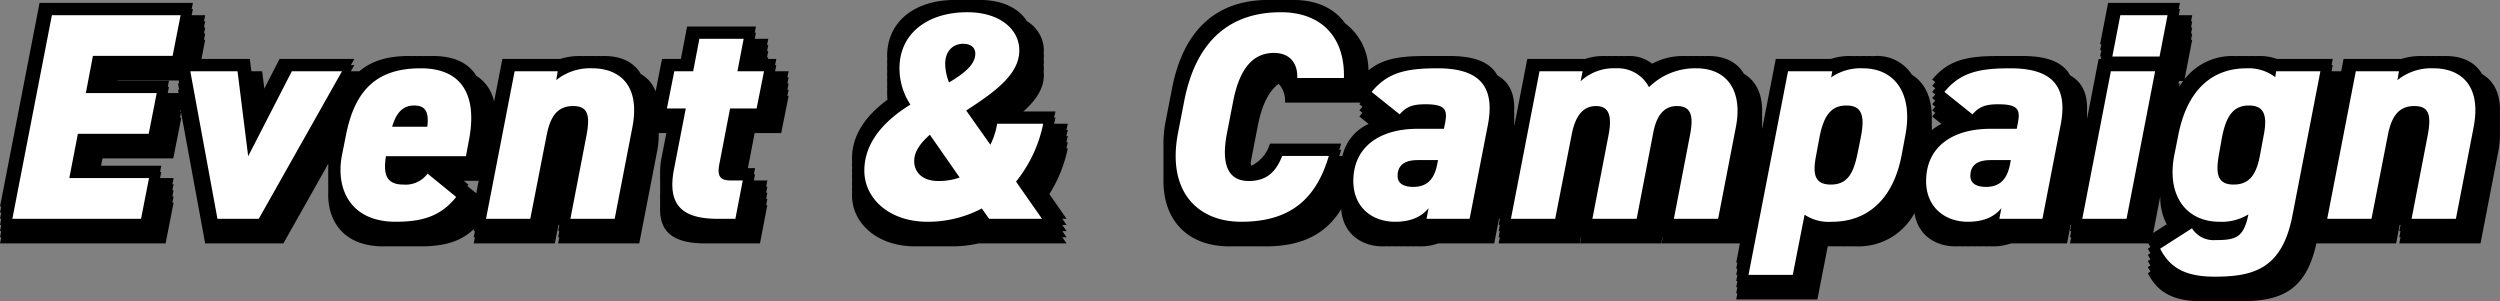
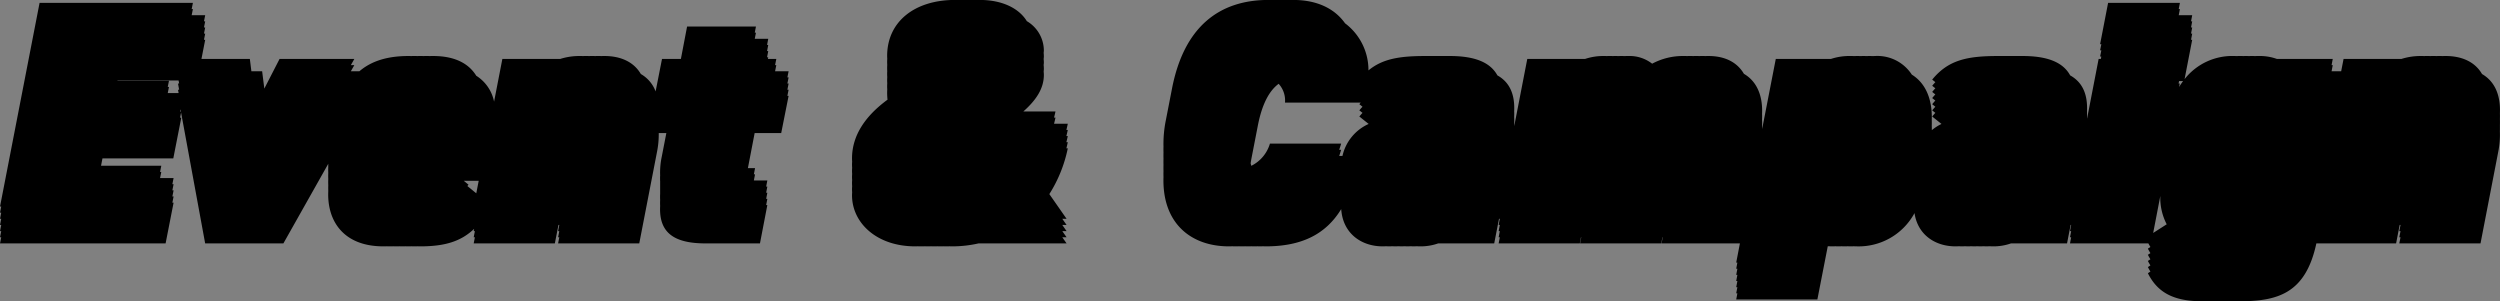
<svg xmlns="http://www.w3.org/2000/svg" id="event_h2.svg" width="406.625" height="49" viewBox="0 0 406.625 49">
  <rect x="0" y="0" width="406.625" height="49" fill="#808080" stroke="none" />
  <defs>
    <style>
      .cls-1, .cls-2 {
        fill-rule: evenodd;
      }

      .cls-2 {
        fill: #fff;
      }
    </style>
  </defs>
  <path id="event_h2" class="cls-1" d="M1164.23,1333.79a13.913,13.913,0,0,1-.27,3.33l-2.88,14.88h-13.21l0.2-1h-0.2l0.2-1h-0.2l0.2-1h-0.14l-0.58,3h-12.97c-1.76,8.2-6.35,9.41-12.57,9.41-0.11,0-.2-0.01-0.31-0.01-0.23.01-.46,0.01-0.69,0.01-0.11,0-.2-0.01-0.31-0.01-0.23.01-.46,0.01-0.69,0.01-0.11,0-.2-0.01-0.31-0.01h0c-0.23.01-.46,0.01-0.69,0.01-0.11,0-.2-0.01-0.31-0.01h0c-0.23.01-.46,0.01-0.69,0.01-0.11,0-.2-0.01-0.31-0.01-0.23.01-.46,0.01-0.69,0.01-0.13,0-.25-0.01-0.37-0.01-0.21,0-.42.01-0.63,0.01-4.61,0-7.25-1.39-8.83-4.56l0.41-.27c-0.14-.23-0.28-0.47-0.41-0.73l0.41-.27c-0.06-.09-0.12-0.2-0.18-0.3-0.08-.14-0.16-0.28-0.23-0.43l0.41-.27c-0.06-.09-0.12-0.2-0.18-0.3h0c-0.08-.14-0.16-0.28-0.23-0.43l0.41-.27c-0.06-.09-0.12-0.2-0.18-0.3h0c-0.08-.14-0.16-0.28-0.23-0.43l0.41-.27c-0.06-.09-0.12-0.2-0.18-0.3s-0.1-.19-0.15-0.28h-12.75l0.19-1h-0.19l0.19-1h-0.19l0.19-1h-0.09l-0.58,3h-9.12a8.584,8.584,0,0,1-3.03.48c-0.14,0-.29-0.01-0.43-0.02-0.18.01-.37,0.02-0.57,0.02-0.13,0-.27-0.01-0.4-0.02-0.19.01-.39,0.02-0.6,0.02-0.13,0-.27-0.01-0.4-0.02-0.19.01-.39,0.02-0.6,0.02-0.13,0-.27-0.01-0.4-0.02-0.19.01-.39,0.02-0.6,0.02-0.13,0-.27-0.01-0.4-0.02-0.19.01-.39,0.02-0.6,0.02-0.14,0-.27-0.01-0.41-0.02-0.19.01-.38,0.02-0.59,0.02-3.25,0-6.13-1.84-6.66-5.41a10.322,10.322,0,0,1-9.42,5.41c-0.15,0-.3-0.01-0.45-0.01-0.18,0-.36.01-0.55,0.01-0.15,0-.29-0.01-0.43-0.01-0.19,0-.38.01-0.57,0.01-0.15,0-.29-0.01-0.43-0.01-0.19,0-.38.01-0.57,0.01-0.15,0-.29-0.01-0.43-0.01-0.19,0-.38.01-0.57,0.01-0.15,0-.29-0.01-0.43-0.01h-0.26l-1.69,8.65h-13.2l0.19-1h-0.19l0.19-1h-0.19l0.19-1h-0.19l0.19-1h-0.19l0.19-1h-0.19l0.19-1h-0.19l0.6-3.12h-12.74l0.19-1h-0.05l-0.19,1h-13.2l0.19-1h-0.05l-0.19,1h-13.2l0.19-1h-0.19l0.19-1h-0.19l0.19-1h-0.19l0.19-1h-0.13l-0.78,4h-9.116a8.612,8.612,0,0,1-3.03.48c-0.145,0-.287-0.01-0.431-0.02-0.184.01-.371,0.02-0.569,0.02-0.135,0-.269-0.01-0.4-0.02-0.193.01-.391,0.02-0.6,0.02-0.135,0-.269-0.01-0.4-0.02-0.193.01-.391,0.02-0.6,0.02-0.135,0-.269-0.01-0.4-0.02-0.193.01-.391,0.02-0.6,0.02-0.135,0-.269-0.01-0.4-0.02-0.193.01-.391,0.02-0.6,0.02-0.138,0-.275-0.01-0.412-0.02-0.19.01-.384,0.02-0.588,0.02-3.439,0-6.477-2.07-6.742-6.06-2.522,4.13-6.484,6.06-12.265,6.06-0.15,0-.3-0.01-0.446-0.01-0.184,0-.366.01-0.554,0.01-0.131,0-.26-0.01-0.388-0.01-0.2.01-.406,0.01-0.612,0.01-0.131,0-.26-0.01-0.388-0.01-0.2.01-.406,0.01-0.612,0.01-0.131,0-.26-0.01-0.388-0.01-0.2.01-.406,0.01-0.612,0.01-0.131,0-.259-0.01-0.388-0.01-0.2.01-.406,0.01-0.612,0.01-0.155,0-.308-0.01-0.461-0.01-0.18,0-.356.01-0.539,0.01-6.3,0-10.891-3.88-10.641-11.28-0.009-.31-0.012-0.63,0-0.95-0.01-.33-0.011-0.67,0-1.02-0.01-.33-0.011-0.67,0-1.01-0.009-.33-0.011-0.66,0-1h0c-0.009-.31-0.012-0.63,0-0.96h0a19.294,19.294,0,0,1,.371-4.23l1.008-5.18c1.968-10.18,7.777-14.45,15.7-14.45,0.157,0,.311,0,0.465.01,0.178-.01.355-0.01,0.535-0.01,0.157,0,.311,0,0.465.01,0.178-.01.355-0.01,0.535-0.01,0.157,0,.311,0,0.465.01,0.178-.01.355-0.01,0.535-0.01,0.157,0,.311,0,0.465.01,0.178-.01.355-0.01,0.535-0.01,3.882,0,6.746,1.39,8.453,3.8a9.515,9.515,0,0,1,3.807,7.66c2.292-1.89,5.071-2.34,9.228-2.34h4c3.816,0,6.512.9,7.743,3.15,1.89,1.06,2.87,2.93,2.73,5.86,0.02,0.3.01,0.61,0,.93a8.844,8.844,0,0,1,0,1.03c0.01,0.14.01,0.29,0.01,0.43l2.12-10.92h9.39a9.3,9.3,0,0,1,3.05-.48c0.16,0,.31,0,0.46.01,0.18-.01.36-0.01,0.54-0.01,0.15,0,.31,0,0.46.01,0.17-.01.35-0.01,0.54-0.01,0.14,0,.27.01,0.4,0.01,0.2-.01.39-0.01,0.6-0.01,0.14,0,.28.01,0.42,0.01,0.19-.01.38-0.01,0.58-0.01a5.954,5.954,0,0,1,3.87,1.25,10.585,10.585,0,0,1,5.18-1.25c0.17,0,.33,0,0.49.01,0.17-.01.34-0.01,0.51-0.01s0.33,0,.49.01c0.17-.01.34-0.01,0.51-0.01s0.33,0,.49.01c0.17-.01.34-0.01,0.51-0.01s0.33,0,.49.01c0.17-.01.34-0.01,0.51-0.01,2.71,0,4.67,1.05,5.75,2.9,2.04,1.18,3.09,3.48,2.95,6.53,0.02,0.31.01,0.63,0,.95a8.508,8.508,0,0,1,0,1.01c0.01,0.16.01,0.33,0.01,0.49l2.22-11.4h8.96a9.56,9.56,0,0,1,3.19-.48c0.17,0,.35,0,0.52.01s0.31-.01.48-0.01,0.35,0,.52.01,0.31-.01.48-0.01,0.35,0,.52.01,0.31-.01.48-0.01,0.35,0,.52.01,0.31-.01.48-0.01a6.678,6.678,0,0,1,5.98,3.03c2.17,1.34,3.35,3.9,3.24,7.32,0.01,0.33.01,0.67,0,1.01,0.01,0.23.01,0.46,0.01,0.7a7.669,7.669,0,0,1,1.57-1.01l-1.51-1.21c0.17-.21.34-0.41,0.51-0.59l-0.51-.41c0.15-.18.29-0.35,0.44-0.51a0.5,0.5,0,0,0,.07-0.08h0l-0.51-.41c0.17-.21.34-0.41,0.51-0.59l-0.51-.41c0.17-.21.34-0.41,0.51-0.59h0l-0.51-.41c0.15-.18.29-0.35,0.44-0.51h0a0.5,0.5,0,0,0,.07-0.08h0l-0.51-.41c0.15-.18.29-0.35,0.44-0.51a0.5,0.5,0,0,0,.07-0.08h0l-0.51-.41c2.59-3.17,5.62-3.84,10.7-3.84h4c3.82,0,6.52.9,7.74,3.15,1.9,1.06,2.88,2.93,2.74,5.86,0.01,0.3.01,0.62,0,.94,0,0.08.01,0.16,0.01,0.24l1.88-9.71h0.36l0.04-.21,0.03-.17,0.01-.02h-0.2l0.2-1h-0.2l0.2-1h-0.2l1.3-6.72h11.68l-0.19,1h0.19l-0.19,1h2.19l-0.19,1h0.19l-0.19,1h0.19l-0.19,1h0.19l-0.19,1h0.19l-1.24,6.4a9.875,9.875,0,0,1,8.1-3.76c0.14,0,.27.01,0.41,0.01,0.19-.01.39-0.01,0.59-0.01,0.16,0,.31,0,0.45.01,0.18-.01.37-0.01,0.55-0.01,0.14,0,.26.01,0.39,0.01,0.2-.01.41-0.01,0.61-0.01,0.14,0,.26.01,0.39,0.01,0.2-.01.41-0.01,0.61-0.01a8.152,8.152,0,0,1,2.93.48h9.07l-0.19,1h0.19l-0.19,1h1.56l0.39-2h9.4a10.317,10.317,0,0,1,3.23-.48c0.15,0,.31,0,0.47.01,0.17-.01.35-0.01,0.53-0.01,0.15,0,.31,0,0.47.01,0.17-.01.35-0.01,0.53-0.01,0.15,0,.31,0,0.47.01,0.17-.01.35-0.01,0.53-0.01,0.15,0,.31,0,0.47.01,0.17-.01.35-0.01,0.53-0.01,2.48,0,4.7.87,5.89,2.93,1.85,1.07,3.05,3.11,2.91,6.39,0.01,0.3.01,0.63,0,.95,0.01,0.32.01,0.66,0,1C1164.24,1333.11,1164.24,1333.45,1164.23,1333.79Zm-185.508-2.43c0.169-.21.341-0.41,0.514-0.59l-0.514-.41q0.217-.27.44-0.51c0.025-.03.05-0.05,0.074-0.08h0l-0.514-.41c0.072-.09.144-0.18,0.217-0.26H966.628a4,4,0,0,0-1.031-3.06c-1.58,1.17-2.721,3.39-3.386,6.81l-1.008,5.18c-0.063.32-.116,0.63-0.162,0.93a4.268,4.268,0,0,0,.109.42,5.879,5.879,0,0,0,3.029-3.61h11.585c-0.1.35-.208,0.68-0.319,1h0.319c-0.1.34-.2,0.66-0.311,0.98a0.038,0.038,0,0,1-.008.02h0.532a7.5,7.5,0,0,1,4.261-5.2ZM1109,1344.28l-1.16,6.02,2.2-1.41A9.3,9.3,0,0,1,1109,1344.28Zm3.05-18.68-0.08.4h0.19l-0.11.56c0.21-.34.43-0.66,0.65-0.96h-0.65ZM928.3,1343.98l2.806,4.02h-0.7l0.7,1h-0.7l0.7,1h-0.7l0.7,1h-0.7l0.7,1H916.78a19.256,19.256,0,0,1-4.3.48c-0.155,0-.308-0.01-0.46-0.01-0.179.01-.359,0.01-0.54,0.01-0.151,0-.3,0-0.446-0.01-0.184.01-.368,0.01-0.554,0.01-0.151,0-.3-0.01-0.446-0.01-0.184.01-.368,0.01-0.554,0.01-0.151,0-.3-0.01-0.446-0.01-0.184.01-.368,0.01-0.554,0.01-0.151,0-.3-0.01-0.446-0.01-0.184.01-.368,0.01-0.554,0.01s-0.362,0-.54-0.01c-0.153,0-.3.01-0.46,0.01-6.289,0-10.273-3.84-10.273-8.31,0-.16.012-0.32,0.02-0.48-0.012-.17-0.02-0.34-0.02-0.52,0-.16.012-0.32,0.02-0.48-0.012-.17-0.02-0.34-0.02-0.52,0-.16.012-0.32,0.02-0.48-0.012-.17-0.02-0.34-0.02-0.52,0-.16.012-0.32,0.02-0.48-0.012-.17-0.02-0.34-0.02-0.52,0-.16.012-0.32,0.02-0.48-0.012-.17-0.02-0.34-0.02-0.52,0-.16.012-0.32,0.02-0.48-0.012-.17-0.02-0.34-0.02-0.52,0-3.81,2.256-6.97,5.773-9.55a10.924,10.924,0,0,1-.061-1.1c0-.19.007-0.38,0.017-0.57-0.007-.14-0.017-0.28-0.017-0.43,0-.19.007-0.38,0.017-0.57-0.006-.14-0.017-0.28-0.017-0.43,0-.19.007-0.38,0.017-0.57h0c-0.006-.14-0.017-0.28-0.017-0.43,0-.18,0-0.35.014-0.53-0.007-.15-0.014-0.31-0.014-0.47,0-.19.006-0.37,0.015-0.55h0c-0.006-.15-0.015-0.3-0.015-0.45,0-.19.007-0.38,0.017-0.57-0.006-.14-0.017-0.28-0.017-0.43,0-5.62,4.513-9.12,11.041-9.12,0.123,0,.239.01,0.36,0.01,0.211-.01.424-0.01,0.64-0.01,0.123,0,.239.01,0.36,0.01,0.211-.01.424-0.01,0.64-0.01,0.123,0,.239.01,0.36,0.01,0.211-.01.424-0.01,0.64-0.01,0.123,0,.239.01,0.36,0.01,0.211-.01.424-0.01,0.64-0.01,3.757,0,6.44,1.41,7.678,3.45a5.577,5.577,0,0,1,2.771,4.74c0,0.15-.022.29-0.033,0.43a5.446,5.446,0,0,1,.033.57c0,0.15-.022.29-0.033,0.43a5.446,5.446,0,0,1,.033.57c0,0.14-.025.27-0.035,0.4a5.487,5.487,0,0,1,.035.6c0,0.16-.019.31-0.031,0.46,0.017,0.18.031,0.36,0.031,0.54,0,2.21-1.24,4.09-3.337,5.95H929.3c-0.069.34-.152,0.67-0.236,1H929.3c-0.069.34-.151,0.67-0.235,1H931.3c-0.069.34-.146,0.67-0.23,1h0.23c-0.069.34-.147,0.67-0.231,1H931.3c-0.069.34-.148,0.67-0.232,1H931.3c-0.069.34-.147,0.67-0.231,1H931.3A22.217,22.217,0,0,1,928.3,1343.98Zm-43.611-9.93h-4.32l-1.1,5.71h1.164l-0.192,1h0.192l-0.191.99a1,1,0,0,0,.175.01h2.016l-0.192,1h0.192l-0.192,1h0.192l-0.192,1h0.192l-0.192,1h0.192l-1.2,6.24H872.4c-5.04,0-7.649-1.65-7.4-6.12,0-.05-0.008-0.09-0.01-0.13,0-.01,0-0.02,0-0.03-0.007-.26-0.006-0.52.008-0.79a9.805,9.805,0,0,1,0-1,1015.051,1015.051,0,0,1,0-2.01,9.6,9.6,0,0,1,0-.99,12.351,12.351,0,0,1,.254-3l0.755-3.88h-1.239a14.327,14.327,0,0,1-.282,3.07L861.6,1352H848.4l0.193-1H848.4l0.193-1H848.4l0.193-1h-0.135l-0.587,3h-13.2l0.194-1h-0.194l0.194-1h-0.194l0.072-.37c-2.14,2.04-4.753,2.85-8.759,2.85-0.136,0-.266-0.01-0.4-0.01-0.2,0-.4.01-0.6,0.01-0.136,0-.266-0.01-0.4-0.01-0.2,0-.4.01-0.6,0.01-0.131,0-.257-0.01-0.385-0.01-0.2,0-.4.01-0.615,0.01-0.136,0-.266-0.01-0.4-0.01-0.2,0-.4.01-0.6,0.01-0.136,0-.266-0.01-0.4-0.01-0.2,0-.4.01-0.6,0.01-0.144,0-.282-0.01-0.422-0.01-0.191,0-.38.01-0.578,0.01-6.607,0-9.176-4.26-8.966-8.95,0-.03,0-0.06,0-0.09a0.134,0.134,0,0,1,0-.02c-0.009-.29-0.009-0.58,0-0.88-0.014-.33-0.014-0.66,0-1-0.014-.33-0.014-0.67,0-1.01-0.014-.33-0.015-0.66,0-1-0.007-.16,0-0.32,0-0.48l-7.3,12.95H790.994l-3.917-21.29-0.165.84h0.2l-1.3,6.62H774.291l-0.232,1.2h9.8l-0.2,1h0.2l-0.2,1h2.2l-0.2,1h0.2l-0.2,1h0.2l-0.2,1h0.2l-0.2,1h0.2l-1.3,6.63h-26.93l0.194-1h-0.194l0.194-1h-0.194l0.194-1h-0.194l0.194-1h-0.194l0.194-1h-0.194l0.194-1h-0.194l6.432-33.12H789l-0.2,1H789l-0.2,1H791l-0.2,1H791l-0.2,1H791l-0.2,1H791l-0.2,1H791l-0.61,3.12h7.873l0.25,2h1.75l0.353,2.82,2.479-4.82h12.161l-0.564,1h0.564l-0.564,1h1.388c1.966-1.68,4.586-2.48,7.991-2.48,0.141,0,.276,0,0.413.01,0.194-.01.389-0.01,0.587-0.01,0.141,0,.276,0,0.413.01,0.194-.01.389-0.01,0.587-0.01,0.141,0,.276,0,0.413.01,0.194-.01.389-0.01,0.587-0.01,0.141,0,.276,0,0.413.01,0.194-.01.389-0.01,0.587-0.01,3.485,0,5.764,1.18,7.016,3.21a6.49,6.49,0,0,1,2.9,4.21l1.347-6.94h9.4a10.263,10.263,0,0,1,3.226-.48c0.157,0,.313,0,0.468.01,0.174-.01.351-0.01,0.532-0.01,0.157,0,.313,0,0.468.01,0.174-.01.351-0.01,0.532-0.01,0.157,0,.313,0,0.468.01,0.174-.01.351-0.01,0.532-0.01,0.157,0,.313,0,0.468.01,0.174-.01.351-0.01,0.532-0.01,2.481,0,4.7.87,5.9,2.93a5.467,5.467,0,0,1,2.4,2.83L865.3,1322h3.072l1.008-5.28h11.2l-0.191,1h0.191l-0.191,1h2.191l-0.191,1h0.191l-0.191,1h0.191l-0.191,1h0.191l-0.054.28h1.366l-0.2,1h0.2l-0.2,1h2.2l-0.2,1h0.2l-0.2,1h0.2l-0.2,1h0.2l-0.2,1h0.2ZM786.762,1326l-0.091-.5h-9.932l-0.009.05h8.378l-0.2,1h0.2l-0.2,1h1.768l-0.1-.55h0.184l-0.184-1h0.184Zm0.22,4.19-0.07.36h0.136Zm48.43,11.63h-2.351l0.766,0.63c-0.06.07-.122,0.14-0.184,0.22l1.448,1.18,0.393-2.03h-0.072Z" transform="translate(-757.625 -1312.41)" />
-   <path id="event_h2-2" data-name="event_h2" class="cls-2" d="M766.066,1314.88L759.634,1348h20.93l1.3-6.63H768.9l1.392-7.2h11.521l1.3-6.62H771.587l1.152-6.05H785.7l1.3-6.62h-20.93Zm39.025,9.12-7.1,13.82L796.259,1324h-7.681l4.416,24h6.721l13.537-24h-8.161Zm22.08,16.65a4.426,4.426,0,0,1-3.936,1.78c-2.929,0-3.265-1.87-2.833-4.61h13.01l0.528-2.83c1.248-6.77-.913-11.47-7.873-11.47s-10.657,3.31-12.145,10.75l-0.672,3.36c-1.056,5.38,1.248,10.85,8.737,10.85,4.7,0,7.488-1.11,9.84-4.03Zm-2.208-11.08c1.68,0,2.5.81,2.16,3.45H821.41C822.035,1330.86,823.091,1329.57,824.963,1329.57ZM836.674,1348h7.2l2.641-13.49c0.576-3.02,1.68-4.85,4.32-4.85,2.4,0,2.832,1.44,2.16,4.9L850.4,1348h7.2l2.881-14.88c1.344-6.96-2.208-9.6-6.529-9.6a8.765,8.765,0,0,0-5.856,1.92l0.24-1.44H841.33Zm29.424-17.95h3.072l-1.92,9.88c-1.152,5.96,1.44,8.07,7.153,8.07h2.832l1.2-6.24h-2.016c-1.776,0-2.16-.82-1.776-2.74l1.728-8.97h4.32l1.2-6.05h-4.32l1.008-5.28h-7.2L870.37,1324H867.3Zm32.112,10.12c0,4.47,3.984,8.31,10.273,8.31a18.824,18.824,0,0,0,8.832-2.16l1.2,1.68h8.592l-4.224-6.05a21.836,21.836,0,0,0,4.416-9.41h-7.488a11.837,11.837,0,0,1-1.1,3.41l-3.937-5.57c5.185-3.31,8.641-6.1,8.641-9.79,0-3.41-3.168-6.19-8.449-6.19-6.528,0-11.041,3.5-11.041,9.12a10.717,10.717,0,0,0,1.776,5.9C901.186,1332.21,898.21,1335.76,898.21,1340.17Zm12,1.68c-2.4,0-3.889-1.29-3.889-3.26,0-1.58,1.057-2.93,2.545-4.27l4.848,6.96A10.028,10.028,0,0,1,910.211,1341.85Zm1.152-19.05c0-2.26,1.44-3.27,2.928-3.27,1.248,0,1.968.63,1.968,1.59,0,1.68-1.536,3.07-4.272,4.7A8.5,8.5,0,0,1,911.363,1322.8Zm64.849,2.3c0.192-6.48-3.5-10.7-10.273-10.7-7.92,0-13.729,4.27-15.7,14.45l-1.008,5.18c-1.824,9.46,3.12,14.45,10.273,14.45,7.632,0,12.1-3.36,14.257-10.71h-7.585c-1.008,2.64-2.592,4.08-5.424,4.08-3.36,0-4.56-2.64-3.552-7.82l1.008-5.18c1.056-5.43,3.312-7.83,6.624-7.83,2.833,0,3.889,1.97,3.793,4.08h7.584Zm1.534,16.75c0,4.37,3.168,6.63,6.768,6.63,2.929,0,4.465-1.01,5.473-2.21l-0.336,1.73h7.008l2.977-15.31c1.294-6.77-1.969-9.17-8.209-9.17-5.089,0-8.113.67-10.705,3.84l4.56,3.65c1.1-1.25,2.113-1.64,4.177-1.64,3.36,0,3.648.92,3.168,3.27l-0.144.72h-4.272C981.922,1333.36,977.746,1336.38,977.746,1341.85Zm13.633-2.68c-0.432,2.2-1.488,3.64-3.888,3.64-1.633,0-2.545-.62-2.545-1.77,0-1.78,1.152-2.59,3.313-2.59h3.264Zm12,8.83h7.2l2.69-13.73c0.67-3.46,2.16-4.61,3.93-4.61,1.83,0,2.74,1.11,2.07,4.66l-2.64,13.68h7.2l2.73-14.16c0.63-3.12,2.07-4.18,3.8-4.18,2.25,0,2.78,1.44,2.16,4.66l-2.64,13.68h7.2l2.88-14.88c1.15-5.81-1.3-9.6-6.44-9.6a10.656,10.656,0,0,0-7.68,3.07,5.715,5.715,0,0,0-5.37-3.07,7.9,7.9,0,0,0-5.76,2.11l0.33-1.63h-7.01Zm64.18-13.73c1.2-6.53-1.64-10.75-6.96-10.75a8.367,8.367,0,0,0-5.14,1.48l0.19-1h-7.2l-6.43,33.12h7.2l1.92-9.79a7.123,7.123,0,0,0,4.46,1.15c6.05,0,10.04-3.99,11.33-10.85Zm-12.15,8.16c-2.78,0-2.93-1.92-2.4-4.7l0.53-2.84c0.67-3.55,1.82-5.32,4.41-5.32s3.03,1.77,2.31,5.32l-0.43,2.12C1059.2,1340.17,1058.39,1342.43,1055.41,1342.43Zm15.5-.58c0,4.37,3.17,6.63,6.77,6.63,2.93,0,4.47-1.01,5.47-2.21l-0.33,1.73h7.01l2.97-15.31c1.3-6.77-1.96-9.17-8.21-9.17-5.08,0-8.11.67-10.7,3.84l4.56,3.65c1.1-1.25,2.11-1.64,4.18-1.64,3.36,0,3.64.92,3.16,3.27l-0.14.72h-4.27C1075.09,1333.36,1070.91,1336.38,1070.91,1341.85Zm13.64-2.68c-0.44,2.2-1.49,3.64-3.89,3.64-1.63,0-2.55-.62-2.55-1.77,0-1.78,1.16-2.59,3.32-2.59h3.26Zm11.76,8.83h7.2l4.65-24h-7.2Zm4.89-26.4h7.68l1.3-6.72h-7.68Zm26.5,3.36a7.157,7.157,0,0,0-4.66-1.44c-5.66,0-9.65,3.55-11.09,10.75l-0.67,3.36c-1.29,6.58,1.92,10.85,7.35,10.85a8.321,8.321,0,0,0,4.7-1.2c-0.77,3.74-1.97,4.18-5.33,4.18a4.128,4.128,0,0,1-3.84-1.92l-5.18,3.31c1.58,3.17,4.22,4.56,8.83,4.56,6.34,0,10.99-1.25,12.67-9.89l4.56-23.52h-7.2Zm-6.77,17.47c-2.98,0-2.88-2.26-2.3-5.42l0.38-2.12c0.67-3.55,1.82-5.32,4.42-5.32,2.45,0,3.02,1.58,2.4,4.8l-0.63,3.36C1124.67,1340.51,1123.67,1342.43,1120.93,1342.43Zm15.22,5.57h7.2l2.64-13.49c0.57-3.02,1.68-4.85,4.32-4.85,2.4,0,2.83,1.44,2.16,4.9l-2.6,13.44h7.21l2.88-14.88c1.34-6.96-2.21-9.6-6.53-9.6a8.765,8.765,0,0,0-5.86,1.92l0.24-1.44h-7.01Z" transform="translate(-757.625 -1312.41)" />
</svg>